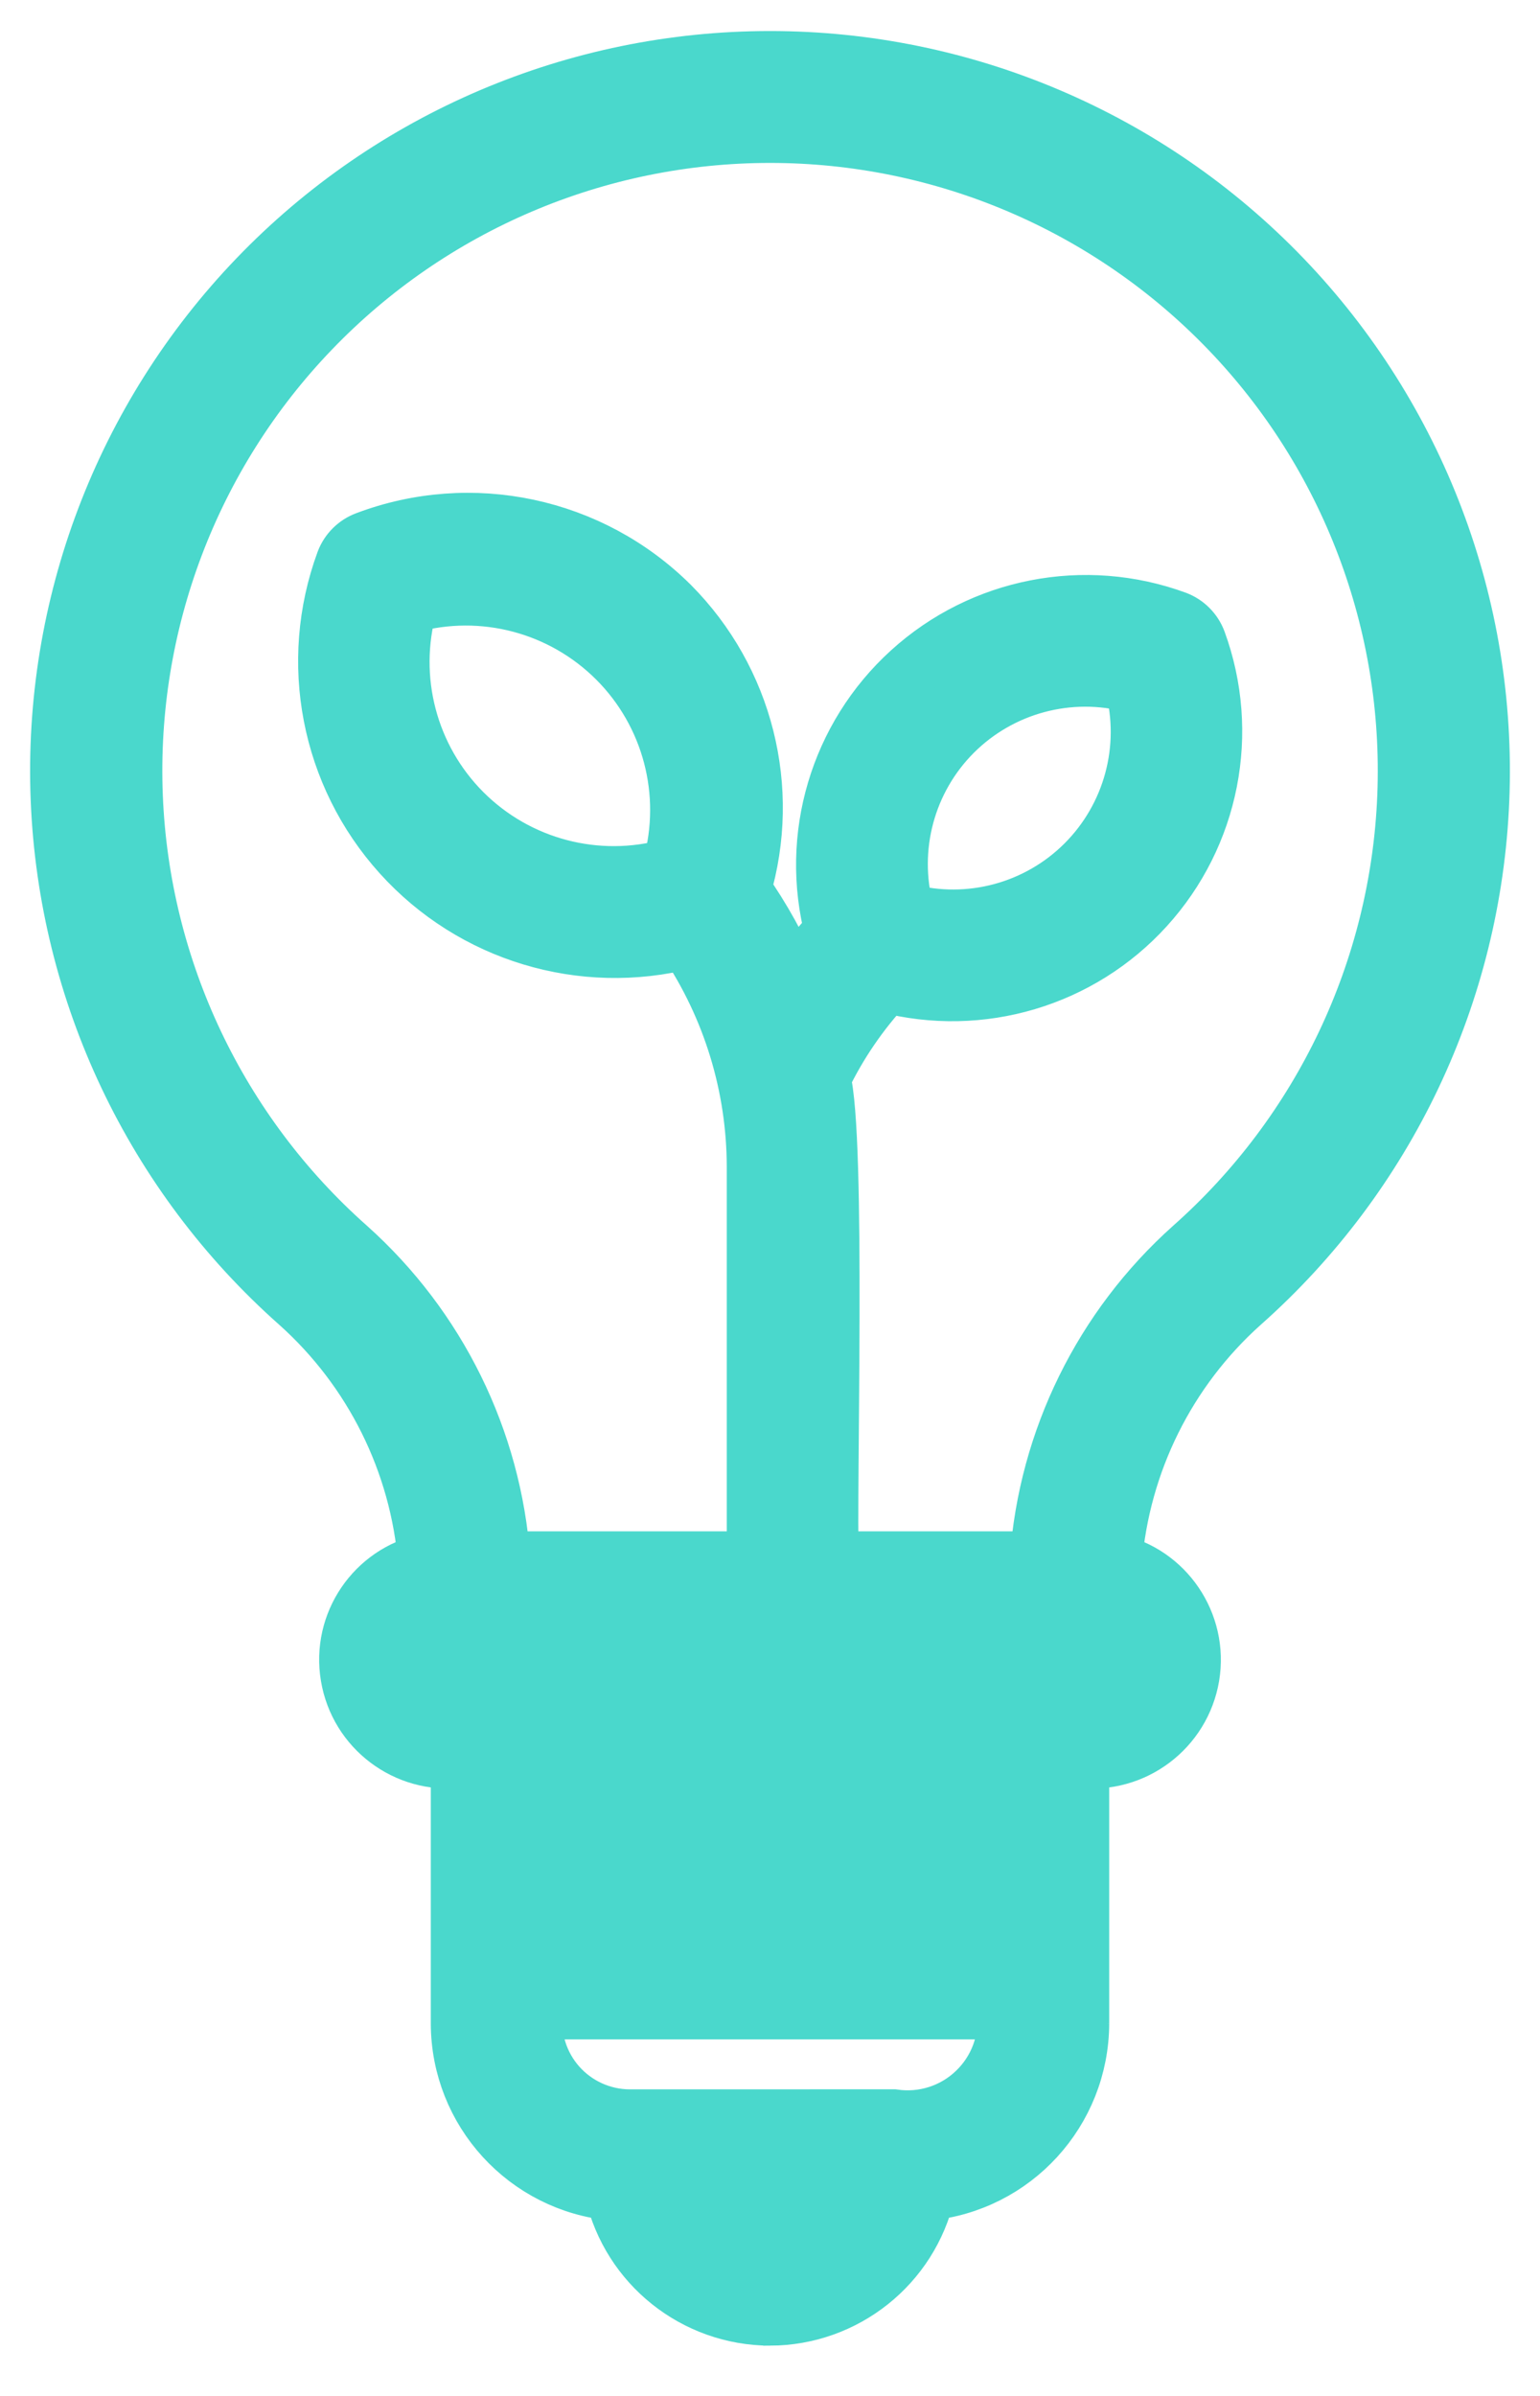
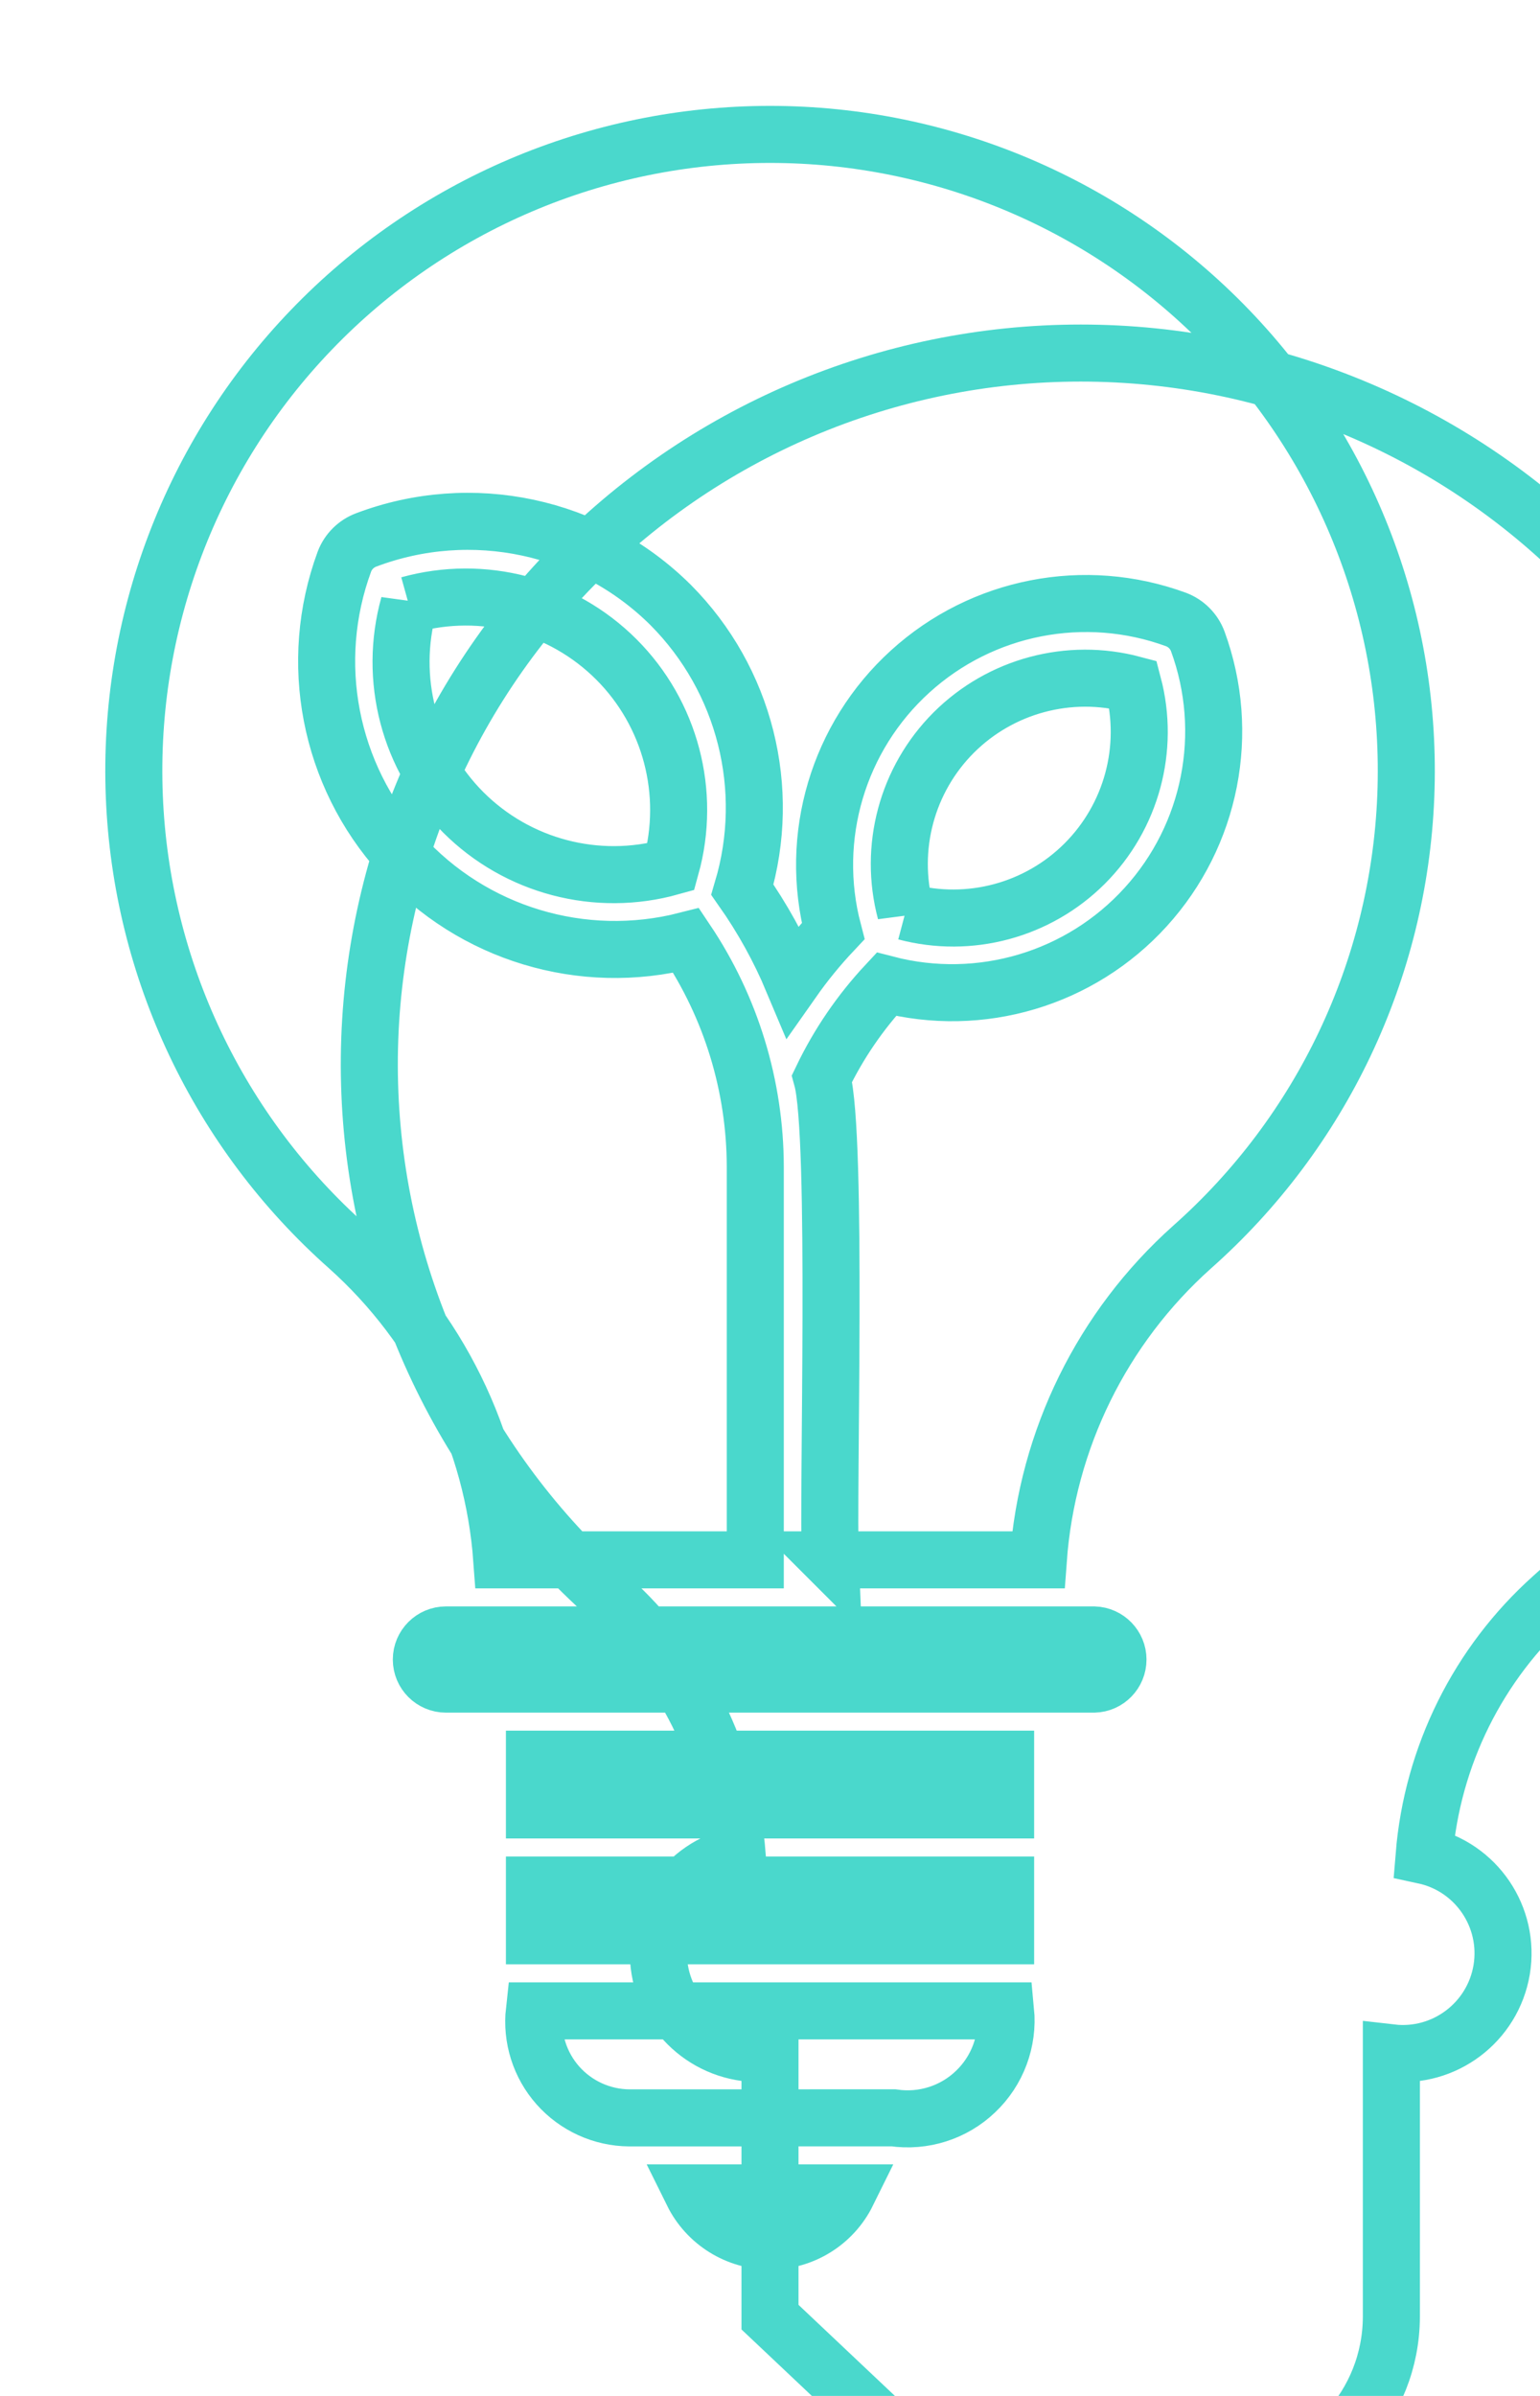
<svg xmlns="http://www.w3.org/2000/svg" fill="none" height="42" viewBox="0 0 27 42" width="27">
-   <path d="m13.5 40.618c-1.314-.005-2.452-.911-2.748-2.191-1.526-.143-2.694-1.421-2.699-2.954v-4.633c-.929.107-1.78-.535-1.933-1.457-.155-.924.444-1.806 1.359-2.003-.141-1.743-.947-3.365-2.25-4.531-2.541-2.252-4.054-5.441-4.191-8.834-.137-3.391 1.117-6.693 3.467-9.14 2.352-2.449 5.6-3.832 8.995-3.832 3.395 0 6.643 1.383 8.995 3.832 2.35 2.447 3.604 5.748 3.467 9.14-.137 3.393-1.65 6.582-4.191 8.834-1.303 1.166-2.108 2.788-2.25 4.531.914.197 1.513 1.079 1.36 2.003-.155.923-1.005 1.564-1.934 1.457v4.635-.002c-.007 1.533-1.173 2.811-2.699 2.954-.296 1.28-1.434 2.186-2.748 2.191zm-1.357-2.178c.255.516.781.844 1.357.844.576 0 1.102-.327 1.357-.844zm3.521-1.316c.525.076 1.056-.092 1.439-.459.385-.365.579-.888.528-1.416h-8.263c-.053.475.097.951.414 1.308.317.357.771.564 1.25.568zm-6.294-3.191h8.261v-.89h-8.261zm0-2.206h8.261v-.89h-8.261zm8.92-2.206h.893c.232-.006.418-.197.418-.431 0-.232-.186-.424-.418-.431h-11.365c-.237 0-.431.194-.431.431 0 .238.194.431.431.431zm-3.734-2.178h3.648c.153-2.109 1.12-4.074 2.696-5.483 2.273-2.015 3.625-4.867 3.747-7.901.122-3.035-.998-5.987-3.102-8.176-2.104-2.189-5.008-3.428-8.044-3.428-3.036 0-5.941 1.238-8.044 3.428-2.104 2.189-3.224 5.141-3.102 8.176.122 3.034 1.474 5.886 3.747 7.901 1.576 1.41 2.543 3.375 2.696 5.483h4.444v-6.895c-.003-1.411-.424-2.789-1.211-3.962-1.817.464-3.745-.118-5.002-1.512-1.258-1.393-1.64-3.37-.99-5.132.066-.173.204-.311.378-.377 1.85-.701 3.939-.255 5.342 1.14 1.301 1.308 1.783 3.222 1.257 4.99.35.498.646 1.033.882 1.595.215-.306.452-.596.709-.869-.433-1.651.089-3.406 1.352-4.552 1.263-1.148 3.061-1.498 4.663-.909.174.067.312.205.378.382.586 1.6.235 3.395-.913 4.657-1.146 1.262-2.898 1.783-4.548 1.354-.457.49-.837 1.046-1.127 1.65.276 1.003.097 7.296.145 8.441zm1.321-11.362c1.122.298 2.319-.025 3.14-.845.822-.822 1.145-2.018.849-3.141-1.123-.299-2.322.023-3.145.844-.822.822-1.143 2.02-.844 3.143zm-8.707-5.381c-.362 1.296.002 2.688.954 3.64.952.951 2.344 1.316 3.64.954.359-1.296-.007-2.686-.957-3.636-.952-.951-2.34-1.317-3.637-.957z" fill="#4ad8cc" />
-   <path d="m15.875 15.984h.002m0 0c1.122.298 2.319-.025 3.14-.845.822-.822 1.145-2.018.849-3.141-1.123-.299-2.322.023-3.145.844-.822.822-1.143 2.02-.844 3.143zm-2.377 24.635c-1.314-.005-2.452-.911-2.748-2.191-1.526-.143-2.694-1.421-2.699-2.954v-4.633c-.929.107-1.78-.535-1.933-1.457-.155-.924.444-1.806 1.359-2.003-.141-1.743-.947-3.365-2.25-4.531-2.541-2.252-4.054-5.441-4.191-8.834-.137-3.391 1.117-6.693 3.467-9.14 2.352-2.449 5.6-3.832 8.995-3.832 3.395 0 6.643 1.383 8.995 3.832 2.35 2.447 3.604 5.748 3.467 9.14-.137 3.393-1.65 6.582-4.191 8.834-1.303 1.166-2.108 2.788-2.25 4.531.914.197 1.513 1.079 1.36 2.003-.155.923-1.005 1.564-1.934 1.457v4.635-.002c-.007 1.533-1.173 2.811-2.699 2.954-.296 1.28-1.434 2.186-2.748 2.191zm-1.357-2.178c.255.516.781.844 1.357.844.576 0 1.102-.327 1.357-.844zm3.521-1.316c.525.076 1.056-.092 1.439-.459.385-.365.579-.888.528-1.416h-8.263c-.053.475.097.951.414 1.308.317.357.771.564 1.25.568zm-6.294-3.191h8.261v-.89h-8.261zm0-2.206h8.261v-.89h-8.261zm8.92-2.206h.893c.232-.006.418-.197.418-.431 0-.232-.186-.424-.418-.431h-11.365c-.237 0-.431.194-.431.431 0 .238.194.431.431.431zm-3.734-2.178h3.648c.153-2.109 1.12-4.074 2.696-5.483 2.273-2.015 3.625-4.867 3.747-7.901.122-3.035-.998-5.987-3.102-8.176-2.104-2.189-5.008-3.428-8.044-3.428-3.036 0-5.941 1.238-8.044 3.428-2.104 2.189-3.224 5.141-3.102 8.176.122 3.034 1.474 5.886 3.747 7.901 1.576 1.41 2.543 3.375 2.696 5.483h4.444v-6.895c-.003-1.411-.424-2.789-1.211-3.962-1.817.464-3.745-.118-5.002-1.512-1.258-1.393-1.64-3.37-.99-5.132.066-.173.204-.311.378-.377 1.85-.701 3.939-.255 5.342 1.14 1.301 1.308 1.783 3.222 1.257 4.99.35.498.646 1.033.882 1.595.215-.306.452-.596.709-.869-.433-1.651.089-3.406 1.352-4.552 1.263-1.148 3.061-1.498 4.663-.909.174.067.312.205.378.382.586 1.6.235 3.395-.913 4.657-1.146 1.262-2.898 1.783-4.548 1.354-.457.49-.837 1.046-1.127 1.65.276 1.003.097 7.296.145 8.441zm-7.387-16.743c-.362 1.296.002 2.688.954 3.64.952.951 2.344 1.316 3.64.954.359-1.296-.007-2.686-.957-3.636-.952-.951-2.34-1.317-3.637-.957z" stroke="#4ad8cc" />
+   <path d="m15.875 15.984h.002m0 0c1.122.298 2.319-.025 3.14-.845.822-.822 1.145-2.018.849-3.141-1.123-.299-2.322.023-3.145.844-.822.822-1.143 2.02-.844 3.143zm-2.377 24.635v-4.633c-.929.107-1.78-.535-1.933-1.457-.155-.924.444-1.806 1.359-2.003-.141-1.743-.947-3.365-2.25-4.531-2.541-2.252-4.054-5.441-4.191-8.834-.137-3.391 1.117-6.693 3.467-9.14 2.352-2.449 5.6-3.832 8.995-3.832 3.395 0 6.643 1.383 8.995 3.832 2.35 2.447 3.604 5.748 3.467 9.14-.137 3.393-1.65 6.582-4.191 8.834-1.303 1.166-2.108 2.788-2.25 4.531.914.197 1.513 1.079 1.36 2.003-.155.923-1.005 1.564-1.934 1.457v4.635-.002c-.007 1.533-1.173 2.811-2.699 2.954-.296 1.28-1.434 2.186-2.748 2.191zm-1.357-2.178c.255.516.781.844 1.357.844.576 0 1.102-.327 1.357-.844zm3.521-1.316c.525.076 1.056-.092 1.439-.459.385-.365.579-.888.528-1.416h-8.263c-.053.475.097.951.414 1.308.317.357.771.564 1.25.568zm-6.294-3.191h8.261v-.89h-8.261zm0-2.206h8.261v-.89h-8.261zm8.92-2.206h.893c.232-.006.418-.197.418-.431 0-.232-.186-.424-.418-.431h-11.365c-.237 0-.431.194-.431.431 0 .238.194.431.431.431zm-3.734-2.178h3.648c.153-2.109 1.12-4.074 2.696-5.483 2.273-2.015 3.625-4.867 3.747-7.901.122-3.035-.998-5.987-3.102-8.176-2.104-2.189-5.008-3.428-8.044-3.428-3.036 0-5.941 1.238-8.044 3.428-2.104 2.189-3.224 5.141-3.102 8.176.122 3.034 1.474 5.886 3.747 7.901 1.576 1.41 2.543 3.375 2.696 5.483h4.444v-6.895c-.003-1.411-.424-2.789-1.211-3.962-1.817.464-3.745-.118-5.002-1.512-1.258-1.393-1.64-3.37-.99-5.132.066-.173.204-.311.378-.377 1.85-.701 3.939-.255 5.342 1.14 1.301 1.308 1.783 3.222 1.257 4.99.35.498.646 1.033.882 1.595.215-.306.452-.596.709-.869-.433-1.651.089-3.406 1.352-4.552 1.263-1.148 3.061-1.498 4.663-.909.174.067.312.205.378.382.586 1.6.235 3.395-.913 4.657-1.146 1.262-2.898 1.783-4.548 1.354-.457.49-.837 1.046-1.127 1.65.276 1.003.097 7.296.145 8.441zm-7.387-16.743c-.362 1.296.002 2.688.954 3.64.952.951 2.344 1.316 3.64.954.359-1.296-.007-2.686-.957-3.636-.952-.951-2.34-1.317-3.637-.957z" stroke="#4ad8cc" />
</svg>